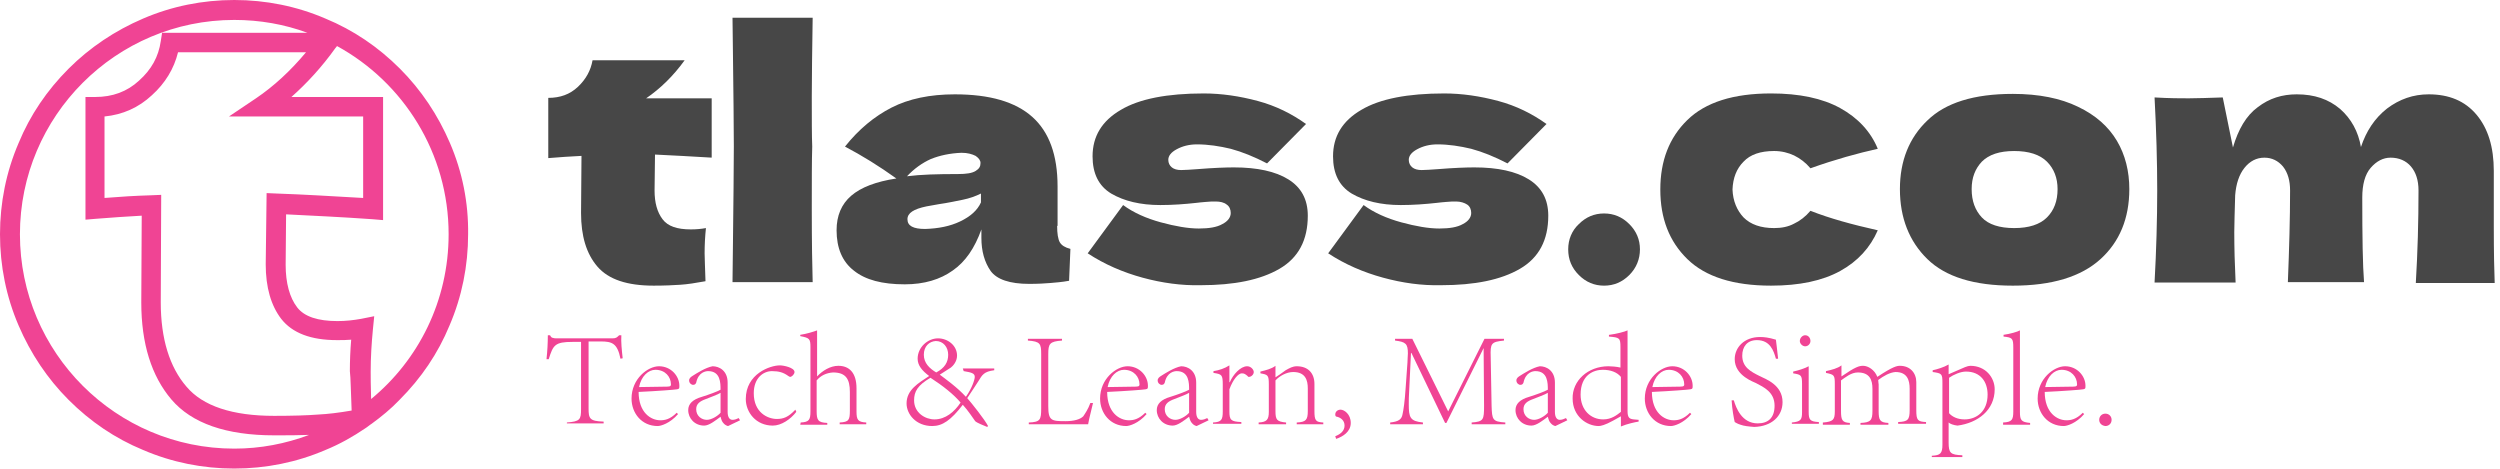
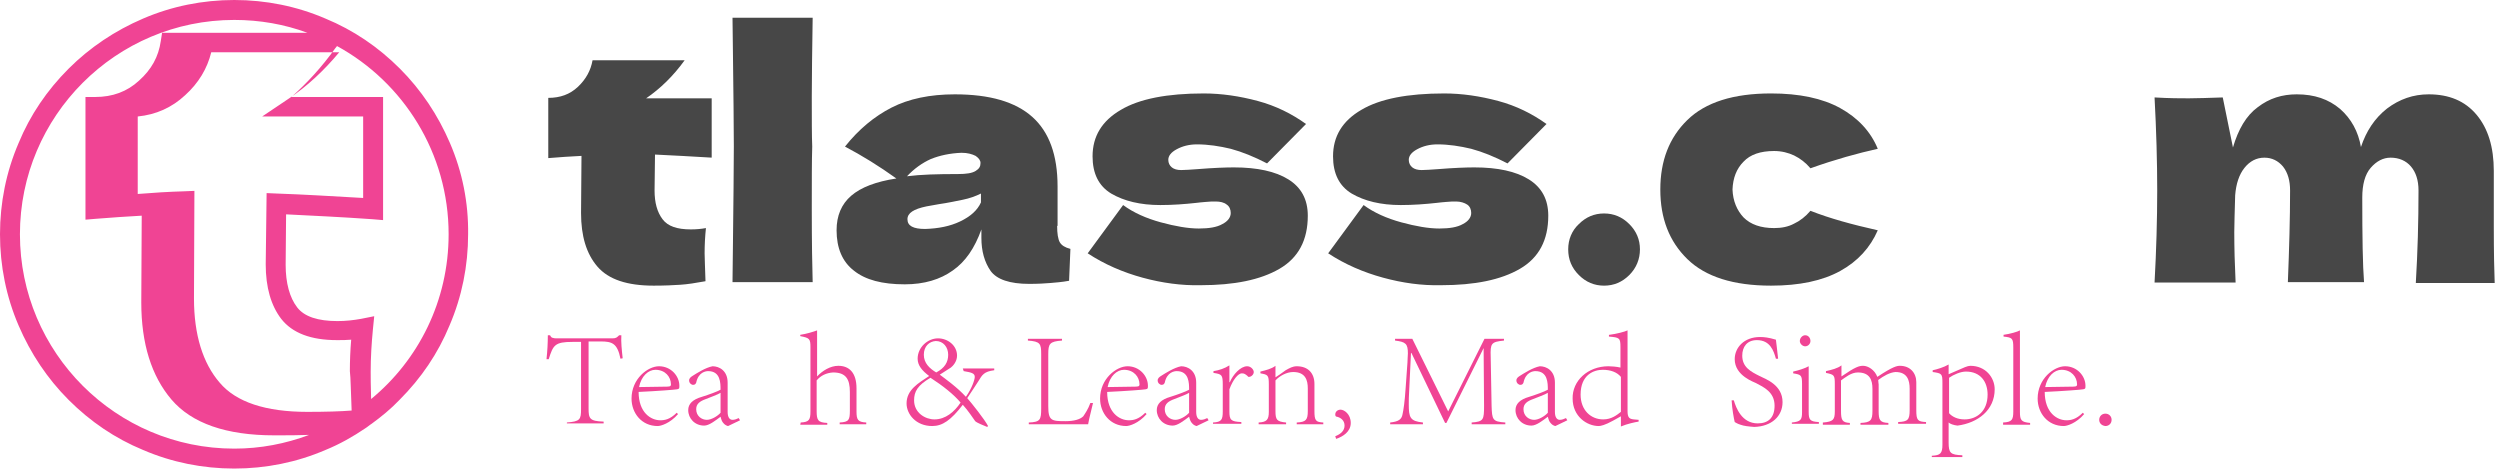
<svg xmlns="http://www.w3.org/2000/svg" version="1.1" id="图层_1" x="0px" y="0px" viewBox="0 0 564.5 105.8" style="enable-background:new 0 0 564.5 105.8;" xml:space="preserve">
  <style type="text/css">
	.st0{fill:#474747;}
	.st1{fill:none;stroke:#231815;stroke-width:30;stroke-miterlimit:10;}
	.st2{fill:#F04494;}
	.st3{fill:#231815;}
</style>
  <g>
    <path class="st0" d="M160.8,35.6c-4.7-0.3-9-0.5-12.9-0.7l-0.1,8.1c0,2.8,0.6,4.9,1.8,6.5c1.2,1.6,3.3,2.3,6.4,2.3   c1.2,0,2.3-0.1,3.4-0.3c-0.2,1.9-0.3,3.8-0.3,5.7c0,0.9,0.1,3,0.2,6.3c-2.2,0.4-4.1,0.7-5.7,0.8c-1.5,0.1-3.5,0.2-6,0.2   c-6,0-10.2-1.4-12.7-4.3c-2.5-2.9-3.7-6.9-3.7-12.1l0.1-12.9c-2.4,0.1-4.9,0.3-7.5,0.5V22.1c2.7,0,4.9-0.8,6.7-2.5   c1.8-1.7,2.9-3.7,3.3-6h20.8c-2.6,3.6-5.5,6.4-8.7,8.6h14.8V35.6z" />
    <path class="st0" d="M183.3,47.2c0,7.6,0.1,13.1,0.2,16.5h-18.1l0.1-8.7c0.1-9.5,0.2-16.8,0.2-22c0-4.9-0.1-11.8-0.2-20.8L165.4,4   h18.1c-0.1,7.2-0.2,13.2-0.2,17.8c0,5.1,0,8.9,0.1,11.3C183.3,36.2,183.3,40.9,183.3,47.2z" />
    <path class="st0" d="M238.7,51c0,1.7,0.2,3,0.6,3.7c0.4,0.7,1.2,1.2,2.4,1.5l-0.3,7.2c-1.6,0.3-3.1,0.4-4.2,0.5   c-1.2,0.1-2.8,0.2-4.8,0.2c-4.4,0-7.3-1-8.7-2.9c-1.4-2-2.1-4.5-2.1-7.5v-1.9c-1.5,4.2-3.6,7.3-6.5,9.3c-2.8,2-6.4,3.1-10.8,3.1   c-5.1,0-8.9-1-11.5-3.1c-2.6-2-3.9-5.1-3.9-9.1c0-3.3,1.1-5.9,3.3-7.8c2.2-1.9,5.6-3.2,10.2-3.9c-3.9-2.8-7.8-5.2-11.6-7.2   c3.1-3.9,6.6-6.8,10.5-8.8c3.9-2,8.7-3,14.3-3c7.9,0,13.7,1.7,17.5,5.1c3.8,3.4,5.7,8.6,5.7,15.7V51z M210.2,35.9   c-2,0.9-3.8,2.2-5.4,3.9c3.1-0.4,6.9-0.5,11.5-0.5c1.9,0,3.2-0.2,4-0.7c0.8-0.5,1.1-1,1.1-1.8c0-0.6-0.4-1.1-1.1-1.6   c-0.8-0.4-1.8-0.7-3.2-0.7C214.5,34.6,212.2,35.1,210.2,35.9z M216.8,50c2.3-1.1,3.9-2.5,4.7-4.3v-2c-1.2,0.6-2.6,1.1-4.1,1.4   c-1.5,0.3-3.3,0.7-5.4,1l-2.8,0.5c-2.9,0.6-4.3,1.5-4.3,2.9c0,1.5,1.3,2.2,4,2.2C211.9,51.6,214.5,51.1,216.8,50z" />
    <path class="st0" d="M258,62.7c-4.4-1.2-8.6-3-12.4-5.5l8-10.9c2.3,1.7,5.2,3,8.5,3.9c3.3,0.9,6.2,1.4,8.6,1.4c2.3,0,4.1-0.3,5.3-1   c1.2-0.6,1.9-1.5,1.9-2.5c0-0.8-0.3-1.5-0.9-1.9c-0.6-0.5-1.5-0.7-2.5-0.7c-0.7,0-1.4,0-2.3,0.1c-0.8,0.1-1.5,0.1-2,0.2   c-2.7,0.3-5.4,0.5-8.2,0.5c-4.5,0-8.2-0.9-11.1-2.6c-2.8-1.7-4.2-4.5-4.2-8.4c0-4.5,2.1-8,6.4-10.5c4.2-2.5,10.5-3.7,18.7-3.7   c4,0,8.1,0.6,12.2,1.7c4.1,1.1,7.7,2.9,10.9,5.2l-8.8,8.9c-2.9-1.5-5.6-2.6-8.2-3.3c-2.5-0.6-5.1-1-7.6-1c-1.8,0-3.3,0.4-4.6,1.1   c-1.3,0.7-1.9,1.5-1.9,2.4c0,0.7,0.3,1.3,0.8,1.7c0.5,0.4,1.2,0.6,2.1,0.6c0.9,0,2.1-0.1,3.6-0.2c3.7-0.3,6.5-0.4,8.3-0.4   c5.3,0,9.4,0.9,12.3,2.7c2.9,1.8,4.4,4.5,4.4,8.2c0,5.5-2.1,9.5-6.4,12c-4.3,2.5-10.2,3.7-17.8,3.7C266.8,64.5,262.4,63.9,258,62.7   z" />
    <path class="st0" d="M312.3,62.7c-4.4-1.2-8.6-3-12.4-5.5l8-10.9c2.3,1.7,5.2,3,8.5,3.9c3.3,0.9,6.2,1.4,8.6,1.4   c2.3,0,4.1-0.3,5.3-1c1.2-0.6,1.9-1.5,1.9-2.5c0-0.8-0.3-1.5-0.9-1.9s-1.5-0.7-2.5-0.7c-0.7,0-1.4,0-2.3,0.1   c-0.8,0.1-1.5,0.1-2,0.2c-2.7,0.3-5.4,0.5-8.2,0.5c-4.5,0-8.2-0.9-11.1-2.6c-2.8-1.7-4.2-4.5-4.2-8.4c0-4.5,2.1-8,6.4-10.5   c4.2-2.5,10.5-3.7,18.7-3.7c4,0,8.1,0.6,12.2,1.7c4.1,1.1,7.7,2.9,10.9,5.2l-8.8,8.9c-2.9-1.5-5.6-2.6-8.2-3.3   c-2.5-0.6-5.1-1-7.6-1c-1.8,0-3.3,0.4-4.6,1.1c-1.3,0.7-1.9,1.5-1.9,2.4c0,0.7,0.3,1.3,0.8,1.7c0.5,0.4,1.2,0.6,2.1,0.6   c0.9,0,2.1-0.1,3.6-0.2c3.7-0.3,6.5-0.4,8.3-0.4c5.3,0,9.4,0.9,12.3,2.7c2.9,1.8,4.4,4.5,4.4,8.2c0,5.5-2.1,9.5-6.4,12   c-4.3,2.5-10.2,3.7-17.8,3.7C321,64.5,316.7,63.9,312.3,62.7z" />
    <path class="st0" d="M356.5,62.1c-1.6-1.6-2.4-3.5-2.4-5.8c0-2.2,0.8-4.2,2.4-5.7c1.6-1.6,3.5-2.4,5.7-2.4c2.2,0,4.1,0.8,5.7,2.4   c1.6,1.6,2.4,3.5,2.4,5.7c0,2.2-0.8,4.2-2.4,5.8c-1.6,1.6-3.5,2.4-5.7,2.4C360,64.5,358.1,63.7,356.5,62.1z" />
    <path class="st0" d="M393.7,49.1c1.6,1.6,3.9,2.4,6.9,2.4c1.7,0,3.2-0.3,4.5-1c1.3-0.6,2.6-1.6,3.7-2.9c4.3,1.7,9.4,3.1,15.2,4.4   c-1.7,3.9-4.5,7-8.5,9.2c-4,2.2-9.2,3.3-15.6,3.3c-8.5,0-14.8-2-18.9-6c-4.1-4-6.1-9.2-6.1-15.7c0-6.5,2-11.7,6.1-15.7   c4.1-4,10.4-6,18.9-6c6.4,0,11.6,1.1,15.6,3.3c4,2.2,6.9,5.3,8.5,9.2c-4.5,1-9.6,2.4-15.2,4.4c-1.1-1.3-2.3-2.2-3.7-2.9   c-1.3-0.6-2.8-1-4.5-1c-3.1,0-5.4,0.8-6.9,2.4c-1.6,1.6-2.4,3.7-2.5,6.3C391.3,45.4,392.2,47.5,393.7,49.1z" />
-     <path class="st0" d="M435.2,58.5c-4.1-4-6.2-9.3-6.2-15.8c0-6.4,2.1-11.6,6.2-15.5c4.1-4,10.5-6,19.3-6c5.9,0,10.8,1,14.7,2.9   c4,1.9,6.9,4.5,8.8,7.7c1.9,3.2,2.8,6.9,2.8,10.9c0,6.6-2.2,11.9-6.5,15.8c-4.4,4-11,6-19.8,6C445.7,64.5,439.3,62.5,435.2,58.5z    M462.2,49.1c1.6-1.6,2.4-3.7,2.4-6.4c0-2.5-0.8-4.6-2.4-6.2c-1.6-1.6-4.1-2.4-7.4-2.4c-3.3,0-5.7,0.8-7.3,2.4   c-1.5,1.6-2.3,3.6-2.3,6.2c0,2.7,0.8,4.8,2.3,6.4c1.5,1.6,4,2.4,7.3,2.4C458.1,51.5,460.6,50.7,462.2,49.1z" />
    <path class="st0" d="M545.5,63.7c0.4-6.7,0.6-13.6,0.6-20.7c0-2.3-0.6-4.1-1.7-5.4c-1.1-1.3-2.7-2-4.6-2c-1.7,0-3.2,0.8-4.5,2.3   c-1.3,1.5-1.9,3.8-1.9,6.7v-0.1c0,9,0.1,15.4,0.4,19.2h-17.2c0.3-7.5,0.5-14.4,0.5-20.7c0-2.2-0.5-4-1.6-5.4c-1.1-1.3-2.5-2-4.2-2   c-1.8,0-3.3,0.8-4.5,2.3c-1.2,1.5-1.9,3.6-2.1,6.2c-0.1,3.9-0.2,6.6-0.2,8.3c0,3.5,0.1,7.3,0.3,11.4h-18.3   c0.4-7.3,0.6-14.3,0.6-20.8c0-6.5-0.2-13.5-0.6-21c3.4,0.2,5.9,0.2,7.7,0.2c1.9,0,4.5-0.1,7.7-0.2l2.3,11.3c1.2-4.1,3-7.2,5.6-9.1   c2.6-2,5.5-2.9,8.8-2.9c4,0,7.2,1.1,9.8,3.3c2.5,2.2,4.1,5.1,4.7,8.6c1.2-3.6,3.1-6.5,5.9-8.7c2.8-2.1,5.9-3.2,9.4-3.2   c4.6,0,8.2,1.5,10.8,4.6c2.6,3.1,3.9,7.3,3.9,12.7v12.7c0,5.8,0.1,10,0.2,12.6H545.5z" />
  </g>
  <g>
-     <path class="st2" d="M101.6,32.3c-2.7-6.3-6.5-12-11.3-16.8c-4.9-4.9-10.5-8.7-16.8-11.3C67,1.4,60,0,52.9,0S38.8,1.4,32.3,4.2   c-6.3,2.7-12,6.5-16.8,11.3C10.6,20.4,6.8,26,4.2,32.3C1.4,38.8,0,45.8,0,52.9C0,60,1.4,67,4.2,73.5c2.7,6.3,6.5,12,11.3,16.8   c4.9,4.9,10.5,8.7,16.8,11.3c6.5,2.8,13.5,4.2,20.6,4.2s14.1-1.4,20.6-4.2c3.2-1.3,6.2-3,9-4.9c0.5-0.3,0.9-0.7,1.4-1   c2.2-1.6,4.4-3.4,6.3-5.4c4.9-4.9,8.7-10.5,11.3-16.8c2.8-6.5,4.2-13.5,4.2-20.6C105.8,45.8,104.4,38.8,101.6,32.3z M52.9,101.3   c-26.7,0-48.4-21.7-48.4-48.4S26.2,4.5,52.9,4.5c5.8,0,11.4,1,16.5,2.9H36.6l-0.3,1.9c-0.5,3.5-2.1,6.4-4.9,8.9   c-2.7,2.5-6,3.7-9.9,3.7h-2.2v27.7l2.4-0.2c3.5-0.3,7-0.5,10.3-0.7l-0.1,19.6c0,9.3,2.3,16.6,6.8,21.9c4.6,5.4,12.4,8.1,23.2,8.1   c3,0,5.6,0,7.9-0.1C64.5,100.2,58.8,101.3,52.9,101.3z M79.4,92.7c-2.9,0.5-5.4,0.8-7.5,0.9c-2.5,0.2-5.9,0.3-10,0.3   c-9.4,0-16.1-2.2-19.8-6.6c-3.8-4.4-5.8-10.8-5.8-19l0.1-24.3l-2.4,0.1c-3.3,0.1-6.8,0.3-10.4,0.6V26.3c4.1-0.4,7.7-2,10.7-4.8   c3-2.7,5-6,5.9-9.7h28.9c-3.5,4.2-7.3,7.7-11.3,10.4l-6.1,4.1H82v18.4c-7-0.4-13.6-0.8-19.5-1l-2.3-0.1l-0.2,16.1l0,0   c0,5.2,1.2,9.3,3.5,12.3c2.5,3.2,6.7,4.8,12.6,4.8c1.1,0,2.2,0,3.2-0.1c-0.2,2.4-0.3,4.7-0.3,7.1C79.2,85.4,79.2,88.3,79.4,92.7z    M83.8,90.1c-0.1-3-0.1-5.1-0.1-6.2c0-3.2,0.2-6.4,0.5-9.5l0.3-3l-3,0.6c-1.7,0.3-3.4,0.5-5.3,0.5c-4.4,0-7.5-1-9.1-3.1   c-1.7-2.2-2.6-5.5-2.6-9.6l0.1-11.4c5.9,0.3,12.5,0.6,19.5,1.1l2.4,0.2V21.9H65.8c3.5-3.1,6.9-6.8,9.9-11l0.4-0.5   c15,8.2,25.2,24.2,25.2,42.5C101.3,67.9,94.5,81.3,83.8,90.1z" />
+     <path class="st2" d="M101.6,32.3c-2.7-6.3-6.5-12-11.3-16.8c-4.9-4.9-10.5-8.7-16.8-11.3C67,1.4,60,0,52.9,0S38.8,1.4,32.3,4.2   c-6.3,2.7-12,6.5-16.8,11.3C10.6,20.4,6.8,26,4.2,32.3C1.4,38.8,0,45.8,0,52.9C0,60,1.4,67,4.2,73.5c2.7,6.3,6.5,12,11.3,16.8   c4.9,4.9,10.5,8.7,16.8,11.3c6.5,2.8,13.5,4.2,20.6,4.2s14.1-1.4,20.6-4.2c3.2-1.3,6.2-3,9-4.9c0.5-0.3,0.9-0.7,1.4-1   c2.2-1.6,4.4-3.4,6.3-5.4c4.9-4.9,8.7-10.5,11.3-16.8c2.8-6.5,4.2-13.5,4.2-20.6C105.8,45.8,104.4,38.8,101.6,32.3z M52.9,101.3   c-26.7,0-48.4-21.7-48.4-48.4S26.2,4.5,52.9,4.5c5.8,0,11.4,1,16.5,2.9H36.6l-0.3,1.9c-0.5,3.5-2.1,6.4-4.9,8.9   c-2.7,2.5-6,3.7-9.9,3.7h-2.2v27.7l2.4-0.2c3.5-0.3,7-0.5,10.3-0.7l-0.1,19.6c0,9.3,2.3,16.6,6.8,21.9c4.6,5.4,12.4,8.1,23.2,8.1   c3,0,5.6,0,7.9-0.1C64.5,100.2,58.8,101.3,52.9,101.3z M79.4,92.7c-2.5,0.2-5.9,0.3-10,0.3   c-9.4,0-16.1-2.2-19.8-6.6c-3.8-4.4-5.8-10.8-5.8-19l0.1-24.3l-2.4,0.1c-3.3,0.1-6.8,0.3-10.4,0.6V26.3c4.1-0.4,7.7-2,10.7-4.8   c3-2.7,5-6,5.9-9.7h28.9c-3.5,4.2-7.3,7.7-11.3,10.4l-6.1,4.1H82v18.4c-7-0.4-13.6-0.8-19.5-1l-2.3-0.1l-0.2,16.1l0,0   c0,5.2,1.2,9.3,3.5,12.3c2.5,3.2,6.7,4.8,12.6,4.8c1.1,0,2.2,0,3.2-0.1c-0.2,2.4-0.3,4.7-0.3,7.1C79.2,85.4,79.2,88.3,79.4,92.7z    M83.8,90.1c-0.1-3-0.1-5.1-0.1-6.2c0-3.2,0.2-6.4,0.5-9.5l0.3-3l-3,0.6c-1.7,0.3-3.4,0.5-5.3,0.5c-4.4,0-7.5-1-9.1-3.1   c-1.7-2.2-2.6-5.5-2.6-9.6l0.1-11.4c5.9,0.3,12.5,0.6,19.5,1.1l2.4,0.2V21.9H65.8c3.5-3.1,6.9-6.8,9.9-11l0.4-0.5   c15,8.2,25.2,24.2,25.2,42.5C101.3,67.9,94.5,81.3,83.8,90.1z" />
  </g>
  <g>
    <path class="st2" d="M127.9,95.4c3.1-0.2,3.3-0.7,3.3-3V77.2h-1.9c-4,0-4.4,0.7-5.4,3.9h-0.5c0.2-1.8,0.3-3.7,0.3-5.4h0.5   c0.2,0.4,0.4,0.6,0.7,0.6c0.2,0.1,0.6,0.1,1,0.1h12.4c0.8,0,1-0.2,1.5-0.7l0.5,0c-0.1,1.5,0.1,3.4,0.3,5.2l-0.5,0.1   c-0.7-3.5-1.9-3.9-4.5-3.9h-2.7v15.1c0,2.3,0.2,2.9,3.4,3v0.4h-8.3V95.4z" />
    <path class="st2" d="M153.1,93.5c-1.8,2.1-3.9,2.7-4.6,2.7c-3.6,0-5.9-2.9-5.9-6.2c0-4.5,3.7-7.3,6.2-7.3c2.7,0,4.6,2.2,4.6,4.4   c0,0.6,0,0.7-0.5,0.8c-0.5,0.1-4.4,0.4-8.7,0.6c0,4.7,2.8,6.4,4.9,6.4c1,0,2.2-0.2,3.7-1.7L153.1,93.5z M144.3,87.4   c0.7,0,5.1-0.1,6.4-0.1c0.8,0,0.8-0.3,0.8-0.5c0-1.7-1.3-3.3-3.5-3.3C146.4,83.5,144.8,84.9,144.3,87.4z" />
    <path class="st2" d="M164.4,96.2c-0.1,0-0.7-0.2-1-0.6c-0.4-0.4-0.5-0.8-0.7-1.5c-1.2,0.9-2.6,2-3.7,2c-2.1,0-3.6-1.6-3.6-3.5   c0-1.4,1-2.4,3.1-3c1.6-0.5,3.5-1.2,4.2-1.6c0-1.5,0-4.2-2.8-4.2c-0.5,0-2.2,0.2-2.7,2.6c-0.1,0.2-0.2,0.5-0.7,0.5   c-0.4,0-0.9-0.4-0.9-1c0-0.5,0.4-0.8,0.9-1.1c0.8-0.5,2.8-1.8,4.4-2.1c1.5,0,3.4,1,3.4,3.7V93c0,1.3,0.5,1.8,1.1,1.8   c0.5,0,1-0.2,1.4-0.4l0.3,0.5L164.4,96.2z M162.7,88.7c-0.6,0.4-2.6,1.1-3.3,1.4c-1.4,0.5-2.2,1.1-2.2,2.3c0,1.6,1.3,2.4,2.4,2.4   c1,0,2.4-0.8,3.1-1.6V88.7z" />
-     <path class="st2" d="M179.8,93c-1.3,1.7-3.4,3.1-5.3,3.1c-3.8,0-6.1-3-6.1-6c0-5.7,5.5-7.6,7.7-7.6c0.8,0,3.3,0.5,3.3,1.5   c0,0.5-0.6,1.1-1,1.1c-0.1,0-0.2-0.1-0.4-0.2c-1.1-0.8-2.1-1.1-3.7-1.1c-1.9,0-4.1,1.5-4.1,5c0,4.4,3.2,5.8,5.2,5.8   c1.5,0,2.6-0.4,4.2-2.1L179.8,93z" />
    <path class="st2" d="M180.8,95.4c1.9-0.1,2.2-0.6,2.2-2.5V78.4c0-1.9-0.2-2.1-2.3-2.5v-0.3c1.4-0.2,3-0.7,3.8-1V85   c1.2-1.3,3-2.4,4.8-2.4c2.4,0,4.1,1.5,4.1,5.1v5.2c0,1.9,0.3,2.4,2.2,2.5v0.4h-6v-0.4c2.1-0.1,2.3-0.6,2.3-2.7v-4.2   c0-2.9-0.9-4.4-3.8-4.4c-1.5,0.1-2.8,0.7-3.7,1.8v6.9c0,2.1,0.3,2.6,2.4,2.7v0.4h-6.1L180.8,95.4z" />
    <path class="st2" d="M217.4,83.2h7.1v0.4c-2.3,0.3-2.7,1-3.6,2.5c-0.8,1.2-1.6,2.5-2.5,3.8c0.9,1,4,4.9,4.7,6.3l-0.2,0.2   c-0.7-0.3-2.3-0.9-2.7-1.3c-0.3-0.4-1.6-2.4-2.8-3.7c-2.7,3.5-4.6,4.8-6.9,4.8c-3.7,0-5.8-2.7-5.8-5.1c0-3.1,2.7-4.6,5.1-6.2   c-1.6-1.2-2.6-2.4-2.6-3.9c0-2.6,2.3-4.6,4.6-4.6c2.2,0,4.3,1.6,4.3,3.9c0,1.4-1,2.4-1.4,2.7l-2.5,1.6c1.2,0.9,4,2.9,5.9,5   c1.4-2,2-3.9,2-4.5c0-0.8-0.7-1-2.5-1.3L217.4,83.2z M216.9,90.9c-1.5-1.8-4-3.8-6.8-5.6c-2.9,1.7-3.7,3.1-3.7,5.1   c0,2.8,2.5,4.3,4.6,4.3C213.5,94.7,215.5,93,216.9,90.9z M208.6,80.1c0,1.9,1.3,3.1,2.8,4c1.9-1,2.7-2.3,2.7-4   c0-1.7-1.1-3.1-2.8-3.1C209.8,77.1,208.6,78.2,208.6,80.1z" />
    <path class="st2" d="M246.8,91c-0.2,1-0.9,3.5-1.1,4.8h-13.4v-0.4c2.6-0.1,2.8-0.6,2.8-3.2V80c0-2.4-0.2-2.9-3-3.1v-0.4h7.7v0.4   c-2.8,0.2-3.1,0.7-3.1,3.1v11.7c0,3.3,0.7,3.4,3.9,3.4c1.9,0,3.3-0.4,4-1.1c0.4-0.6,1.1-1.6,1.6-3H246.8z" />
    <path class="st2" d="M258.9,93.5c-1.8,2.1-3.9,2.7-4.6,2.7c-3.6,0-5.9-2.9-5.9-6.2c0-4.5,3.7-7.3,6.2-7.3c2.7,0,4.6,2.2,4.6,4.4   c0,0.6,0,0.7-0.5,0.8c-0.5,0.1-4.4,0.4-8.7,0.6c0,4.7,2.8,6.4,4.9,6.4c1,0,2.2-0.2,3.7-1.7L258.9,93.5z M250.1,87.4   c0.7,0,5.1-0.1,6.4-0.1c0.8,0,0.8-0.3,0.8-0.5c0-1.7-1.3-3.3-3.5-3.3C252.2,83.5,250.6,84.9,250.1,87.4z" />
    <path class="st2" d="M270.2,96.2c-0.1,0-0.7-0.2-1-0.6c-0.4-0.4-0.5-0.8-0.7-1.5c-1.2,0.9-2.6,2-3.7,2c-2.1,0-3.6-1.6-3.6-3.5   c0-1.4,1-2.4,3.1-3c1.6-0.5,3.5-1.2,4.2-1.6c0-1.5,0-4.2-2.8-4.2c-0.5,0-2.2,0.2-2.7,2.6c-0.1,0.2-0.2,0.5-0.7,0.5   c-0.4,0-0.9-0.4-0.9-1c0-0.5,0.4-0.8,0.9-1.1c0.8-0.5,2.8-1.8,4.4-2.1c1.5,0,3.4,1,3.4,3.7V93c0,1.3,0.5,1.8,1.1,1.8   c0.5,0,1-0.2,1.4-0.4l0.3,0.5L270.2,96.2z M268.5,88.7c-0.6,0.4-2.6,1.1-3.3,1.4c-1.4,0.5-2.2,1.1-2.2,2.3c0,1.6,1.3,2.4,2.4,2.4   c1,0,2.4-0.8,3.1-1.6V88.7z" />
    <path class="st2" d="M273.9,95.4c1.9-0.1,2.2-0.6,2.2-2.5v-6c0-2.3-0.2-2.4-2.1-2.7v-0.4c1.3-0.2,2.5-0.6,3.6-1.3v3.8h0.1   c0.7-1.7,2.4-3.6,3.9-3.6c0.9,0,1.5,0.8,1.5,1.3c0,0.6-0.6,1.1-1.1,1.1c-0.1,0-0.2,0-0.3-0.2c-0.5-0.4-0.7-0.6-1.3-0.6   c-0.8,0-2,1.4-2.8,3.6v5c0,1.9,0.3,2.3,2.7,2.4v0.4h-6.4V95.4z" />
    <path class="st2" d="M284.2,95.4c1.8-0.1,2.3-0.6,2.3-2.4v-6.2c0-2.1-0.2-2.2-1.9-2.5v-0.4c1.2-0.3,2.5-0.6,3.4-1.3v2.6   c0.6-0.4,1.4-0.9,2.3-1.6c0.9-0.5,1.6-0.9,2.5-0.9c2.6,0,4,1.6,4,4v6.1c0,2.2,0.3,2.5,2,2.6v0.4h-6v-0.4c2.1-0.1,2.5-0.6,2.5-2.6   v-5.1c0-1.8-0.5-3.7-3.3-3.7c-1.5,0-3.1,0.9-4,1.9v6.9c0,2,0.3,2.4,2.4,2.6v0.4h-6.2V95.4z" />
    <path class="st2" d="M301.5,98.5c1.3-0.5,2.1-1.3,2.1-2.4c0-1.2-0.9-1.8-1.7-2c-0.2,0-0.4-0.1-0.4-0.5c0-0.7,0.6-1.1,1.2-1.1   c0.8,0,2.3,1,2.3,3c0,2-1.8,3.1-3.3,3.6L301.5,98.5z" />
    <path class="st2" d="M315,76.5h3.9l8.1,16.4l8.2-16.4h4.4v0.4c-2.9,0.3-3.1,0.6-3,3.7l0.2,11c0.1,3.2,0.2,3.6,3.1,3.8v0.4h-7.6   v-0.4c2.7-0.2,2.8-0.6,2.8-3.8l-0.1-13H335l-8.4,16.9h-0.3l-7.6-15.8h-0.1l-0.4,8.3c-0.1,1.5-0.1,2.5-0.1,3.3c0,3,0.3,3.8,3.2,4.1   v0.4h-7.4v-0.4c1.9-0.2,2.6-0.7,2.8-1.9c0.2-0.9,0.5-2.8,0.7-6l0.4-5.6c0-0.8,0.1-1.5,0.1-2.1c0-2.2-0.5-2.6-2.9-2.9V76.5z" />
    <path class="st2" d="M351.2,96.2c-0.1,0-0.7-0.2-1-0.6c-0.4-0.4-0.5-0.8-0.7-1.5c-1.2,0.9-2.6,2-3.7,2c-2.1,0-3.6-1.6-3.6-3.5   c0-1.4,1-2.4,3.1-3c1.6-0.5,3.5-1.2,4.2-1.6c0-1.5,0-4.2-2.8-4.2c-0.5,0-2.2,0.2-2.7,2.6c-0.1,0.2-0.2,0.5-0.7,0.5   c-0.4,0-0.9-0.4-0.9-1c0-0.5,0.4-0.8,0.9-1.1c0.8-0.5,2.8-1.8,4.4-2.1c1.5,0,3.4,1,3.4,3.7V93c0,1.3,0.5,1.8,1.1,1.8   c0.5,0,1-0.2,1.4-0.4l0.3,0.5L351.2,96.2z M349.5,88.7c-0.6,0.4-2.6,1.1-3.3,1.4c-1.4,0.5-2.2,1.1-2.2,2.3c0,1.6,1.3,2.4,2.4,2.4   c1,0,2.4-0.8,3.1-1.6V88.7z" />
    <path class="st2" d="M363.4,75.6c1.6-0.2,3.5-0.7,4.1-1v18.2c0,1.5,0.4,1.8,1.4,1.9l1.1,0.1v0.4c-0.7,0.1-2.6,0.5-4,1.1V94l-1.8,1   c-1.8,1-2.8,1.2-3.2,1.2c-2.7,0-5.9-2.2-5.9-6.2c-0.1-4,3.4-7.3,8.1-7.3c0.7,0,1.9,0.1,2.7,0.3v-4.6c0-2.1-0.2-2.2-2.6-2.4V75.6z    M366,85.1c-0.9-1.1-2.4-1.6-4.1-1.6c-2,0-5,1.1-5,5.6c0,3.5,2.3,5.6,5.1,5.6c1.9,0,3.1-1,4-1.7V85.1z" />
-     <path class="st2" d="M381.9,93.5c-1.8,2.1-3.9,2.7-4.6,2.7c-3.6,0-5.9-2.9-5.9-6.2c0-4.5,3.7-7.3,6.2-7.3c2.7,0,4.6,2.2,4.6,4.4   c0,0.6,0,0.7-0.5,0.8c-0.5,0.1-4.4,0.4-8.7,0.6c0,4.7,2.8,6.4,4.9,6.4c1,0,2.2-0.2,3.7-1.7L381.9,93.5z M373.1,87.4   c0.7,0,5.1-0.1,6.4-0.1c0.8,0,0.8-0.3,0.8-0.5c0-1.7-1.3-3.3-3.5-3.3C375.2,83.5,373.6,84.9,373.1,87.4z" />
    <path class="st2" d="M401,81c-0.5-1.8-1.3-4.2-4.3-4.2c-2.2,0-3.3,1.5-3.3,3.5c0,2.6,1.9,3.6,3.9,4.6c1.4,0.7,5.2,2,5.2,5.9   c0,3.2-2.5,5.5-6.4,5.6c-1.3-0.1-2.3-0.2-3.1-0.5c-0.7-0.2-1.1-0.5-1.3-0.6c-0.2-0.8-0.6-3-0.7-4.9h0.5c0.5,1.7,1.8,5.2,5.4,5.2   c2.4,0,3.8-1.3,3.8-4c0-3.1-2.5-4.2-4.2-5.1c-0.3-0.2-4.8-1.6-4.8-5.4c0-2.6,2.1-5,5.7-5c1,0,1.9,0.1,3.6,0.6   c0.1,1,0.3,2.2,0.5,4.3H401z" />
    <path class="st2" d="M404.6,95.4c2-0.2,2.3-0.6,2.3-2.3v-6.4c0-2-0.2-2.1-2-2.4v-0.4c1.3-0.3,2.3-0.6,3.5-1.2V93   c0,1.8,0.3,2.2,2.3,2.3v0.4h-6.1V95.4z M408.8,77c0,0.6-0.5,1.2-1.2,1.2c-0.6,0-1.2-0.6-1.2-1.2c0-0.7,0.6-1.3,1.2-1.3   C408.4,75.7,408.8,76.4,408.8,77z" />
    <path class="st2" d="M411.7,95.4c2.2-0.2,2.6-0.6,2.6-2.5v-6.1c0-2.1-0.1-2.2-2-2.6v-0.4c1.3-0.3,2.6-0.6,3.5-1.3V85   c3.2-2.2,4-2.4,4.9-2.4c1.1,0,2.6,0.9,3.2,2.5c3.6-2.4,4.5-2.5,5.1-2.5c2.3,0,3.7,1.6,3.7,3.7v6.3c0,2.3,0.3,2.6,2.2,2.7v0.4h-6.3   v-0.4c2.2-0.1,2.6-0.5,2.6-2.7v-4.8c0-1.9-0.5-3.8-3.2-3.8c-1.3,0.1-2.7,0.9-3.9,1.8c0,0.4,0.1,0.8,0.1,1v6c0,2.1,0.3,2.6,2.2,2.7   v0.4h-6.3v-0.4c2.3-0.1,2.7-0.6,2.7-2.7v-5c0-2-0.6-3.7-3.3-3.7c-1.5,0-2.8,1.1-3.8,1.8v6.9c0,2.1,0.3,2.6,2,2.7v0.4h-6.1V95.4z" />
    <path class="st2" d="M436.3,102.9c1.8-0.1,2.3-0.5,2.3-2.5V86.5c0-2.1-0.1-2.2-2.2-2.5v-0.4c1-0.2,2.6-0.7,3.6-1.3v2.2l3.7-1.6   c0.5-0.2,0.9-0.3,1.2-0.3c3.5,0,5.5,2.7,5.5,5.3c0,4.7-3.8,7.6-8.4,8.2c-0.9-0.1-1.7-0.4-2-0.7v4.5c0,2.4,0.4,2.8,3.1,2.9v0.4h-6.9   V102.9z M440.1,93.3c0.7,0.8,1.9,1.4,3.5,1.4c2.7,0,5.2-1.8,5.2-5.6c0-2.9-1.6-5.2-4.9-5.2c-1.2,0-2.8,0.7-3.8,1.4V93.3z" />
    <path class="st2" d="M452.3,95.4c2-0.1,2.3-0.6,2.3-2.5V78.5c0-2.1-0.2-2.3-2.2-2.5v-0.4c1.5-0.2,3.2-0.7,3.7-1v18.4   c0,1.9,0.3,2.3,2.3,2.5v0.4h-6.1V95.4z" />
    <path class="st2" d="M470.6,93.5c-1.8,2.1-3.9,2.7-4.6,2.7c-3.6,0-5.9-2.9-5.9-6.2c0-4.5,3.7-7.3,6.2-7.3c2.7,0,4.6,2.2,4.6,4.4   c0,0.6,0,0.7-0.5,0.8c-0.5,0.1-4.4,0.4-8.7,0.6c0,4.7,2.8,6.4,4.9,6.4c1,0,2.2-0.2,3.7-1.7L470.6,93.5z M461.8,87.4   c0.7,0,5.1-0.1,6.4-0.1c0.8,0,0.8-0.3,0.8-0.5c0-1.7-1.3-3.3-3.5-3.3C463.9,83.5,462.3,84.9,461.8,87.4z" />
    <path class="st2" d="M474,94.8c0-0.8,0.6-1.4,1.4-1.4c0.8,0,1.4,0.6,1.4,1.4c0,0.8-0.6,1.4-1.4,1.4C474.5,96.1,474,95.5,474,94.8z" />
  </g>
</svg>